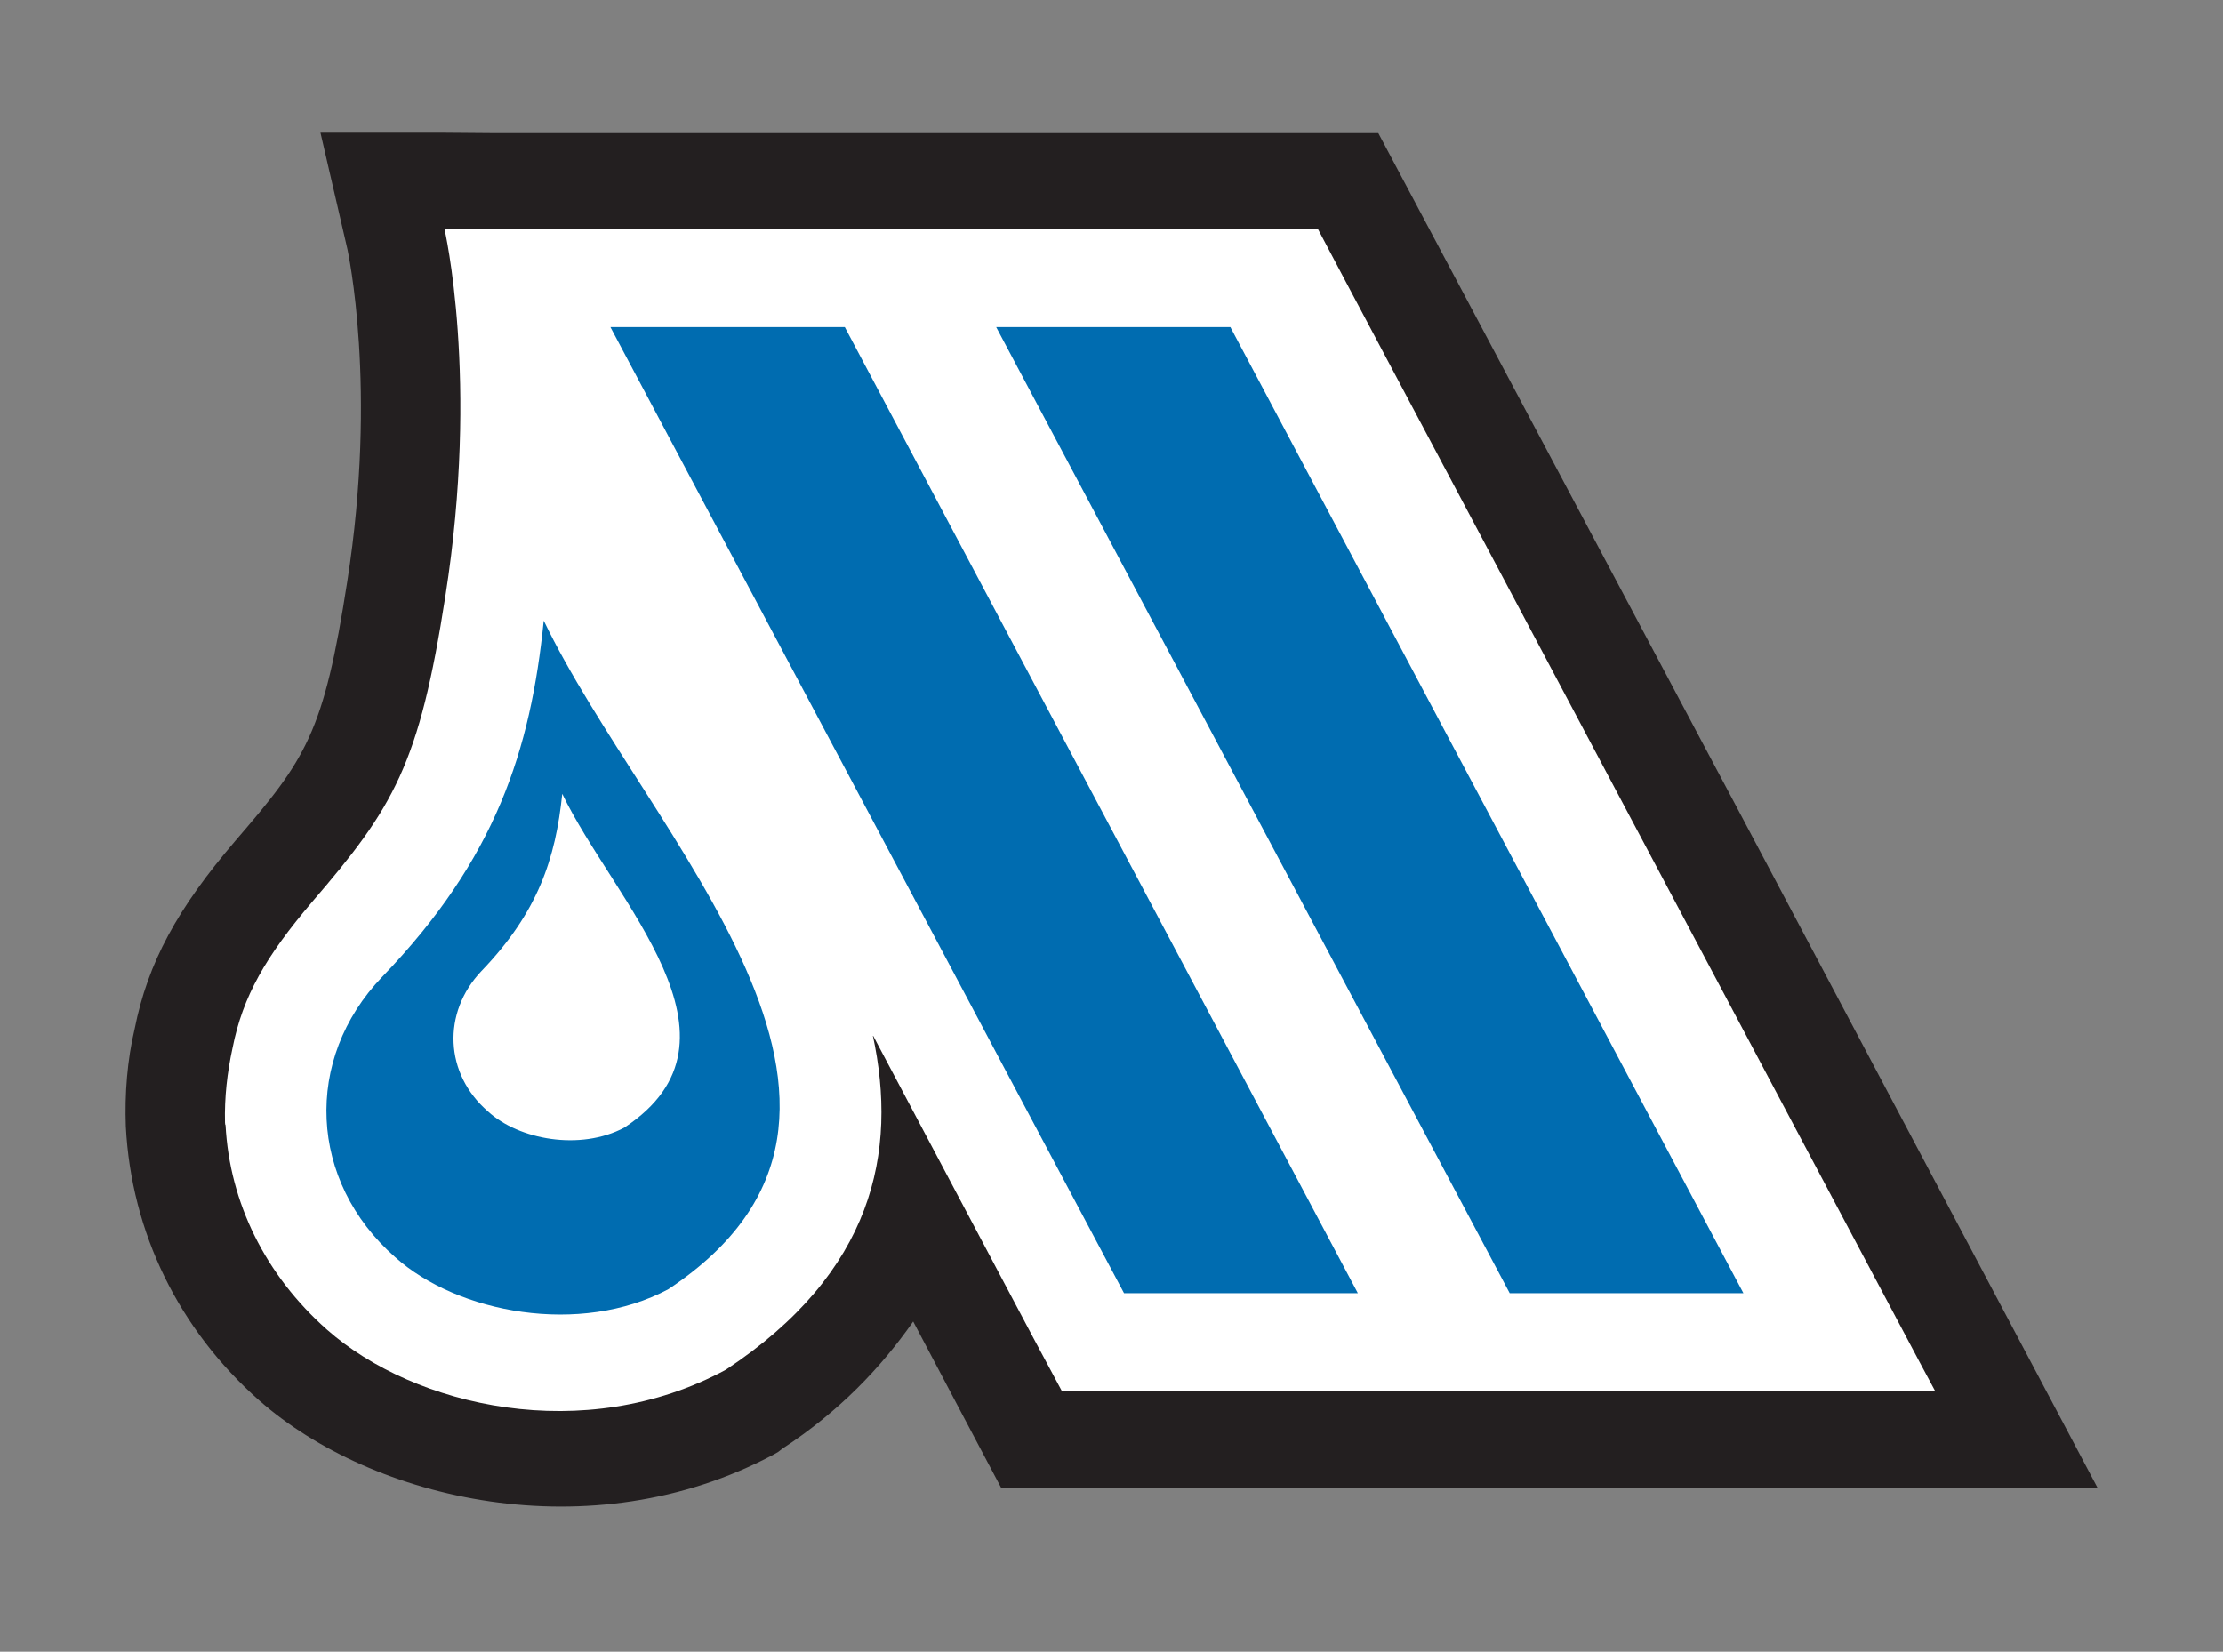
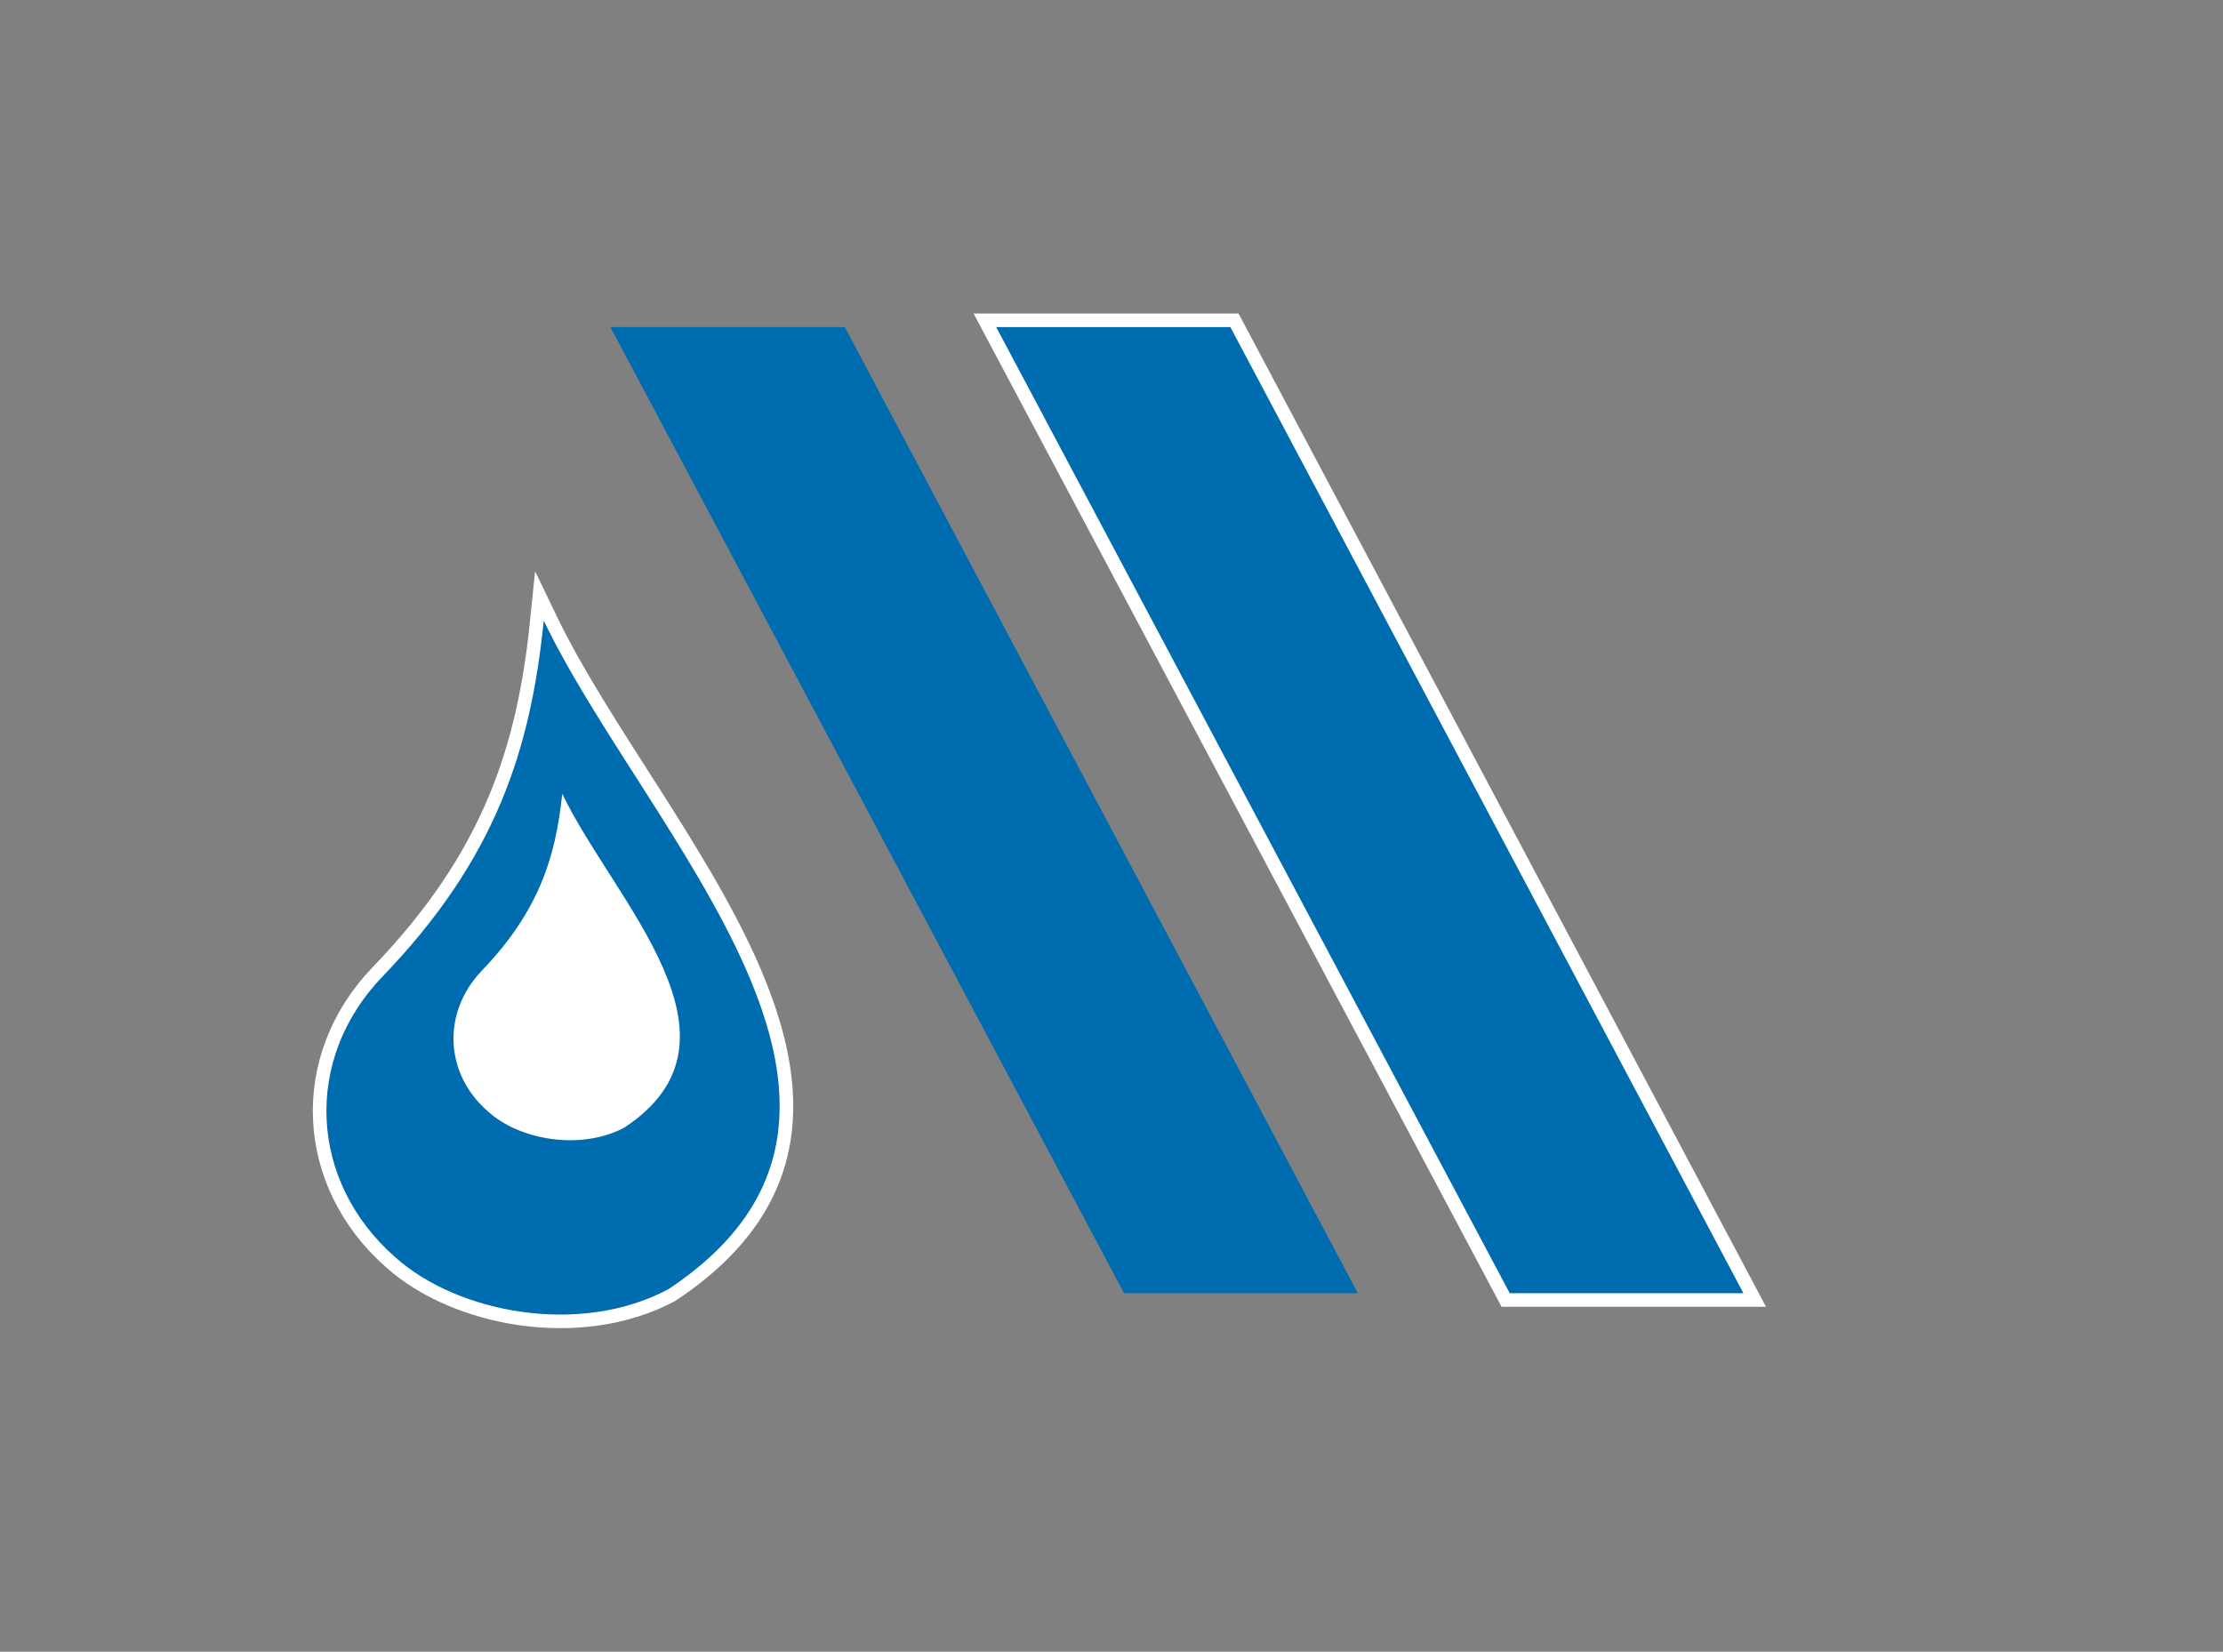
<svg xmlns="http://www.w3.org/2000/svg" version="1.1" id="Layer_1" x="0px" y="0px" width="144px" height="107px" viewBox="0 10.5 144 107" enable-background="new 0 10.5 144 107" xml:space="preserve">
  <rect x="0" y="10.5" width="144" height="107" fill="#808080" stroke="none" />
  <g>
    <g>
      <g>
        <g>
          <path fill="none" stroke="#FFFFFF" stroke-width="1.76" d="M35.222,50.705C41.92,64.645,60.73,82.461,43.292,94.02      c-5.708,3.048-13.646,1.561-17.699-2.081c-5.586-4.911-5.969-12.815-0.825-18.166C32.128,66.133,34.373,59.077,35.222,50.705      L35.222,50.705z" />
-           <polygon fill="none" stroke="#FFFFFF" stroke-width="1.76" points="87.957,94.277 54.724,31.689 39.541,31.689 72.812,94.277           " />
          <polygon fill="none" stroke="#FFFFFF" stroke-width="1.76" points="112.934,94.277 79.7,31.689 64.53,31.689 97.795,94.277           " />
          <path fill="none" stroke="#FFFFFF" stroke-width="1.76" d="M36.421,61.925c3.337,6.94,12.72,15.893,4.019,21.624      c-2.853,1.517-6.837,0.784-8.828-1.047c-2.817-2.434-2.988-6.39-0.427-9.093C34.851,69.598,35.989,66.116,36.421,61.925      L36.421,61.925z" />
        </g>
        <g>
-           <path fill="#231F20" d="M20.758,19.099l1.754,7.573c0.01,0.088,1.96,8.896-0.016,21.491c-1.526,9.846-2.666,11.483-7.245,16.798      c-3.747,4.378-5.676,7.893-6.53,12.199c-0.478,2-0.649,4.212-0.572,6.306c0.362,6.909,3.442,13.159,8.642,17.761      c7.308,6.433,21.466,9.842,33.356,3.484l0.272-0.16l0.24-0.189c3.667-2.398,6.376-5.219,8.495-8.25      c0.633,1.219,5.693,10.764,5.693,10.764h71.022l-23.377-44.1L89.283,19.125H31.998l-3.209-0.026H20.758z" />
-           <path fill="#FFFFFF" d="M124.383,98.808l-17.635-33.213L87.193,28.782l-1.82-3.443H79.7H64.53h-5.802h-4.004H53.79H39.541      h-7.543v-0.017h-3.209c0,0,2.279,9.694,0.061,23.797c-1.695,10.926-3.33,13.657-8.656,19.837      c-2.98,3.511-4.466,6.081-5.129,9.428c-0.349,1.6-0.533,3.213-0.49,4.859c0.011,0.046,0.018,0.092,0.018,0.133l0,0h0.016      c0.265,5.034,2.582,9.727,6.561,13.254c5.698,5.036,16.697,7.548,25.838,2.613c9.553-6.311,11.178-14.084,9.525-21.695      l10.414,19.643l1.838,3.429h4.028h15.145h5.834h4.004h0.891h14.248h12.42L124.383,98.808z" />
          <path fill="#006CB0" d="M35.222,50.705C41.92,64.645,60.73,82.461,43.292,94.02c-5.708,3.048-13.646,1.561-17.699-2.081      c-5.586-4.911-5.969-12.815-0.825-18.166C32.128,66.133,34.373,59.077,35.222,50.705L35.222,50.705z" />
          <polygon fill="#006CB0" points="87.957,94.277 54.724,31.689 39.541,31.689 72.812,94.277     " />
          <polygon fill="#006CB0" points="112.934,94.277 79.7,31.689 64.53,31.689 97.795,94.277     " />
          <path fill="#FFFFFF" d="M36.421,61.925c3.337,6.94,12.72,15.893,4.019,21.624c-2.853,1.517-6.837,0.784-8.828-1.047      c-2.817-2.434-2.988-6.39-0.427-9.093C34.851,69.598,35.989,66.116,36.421,61.925L36.421,61.925z" />
        </g>
      </g>
    </g>
  </g>
</svg>